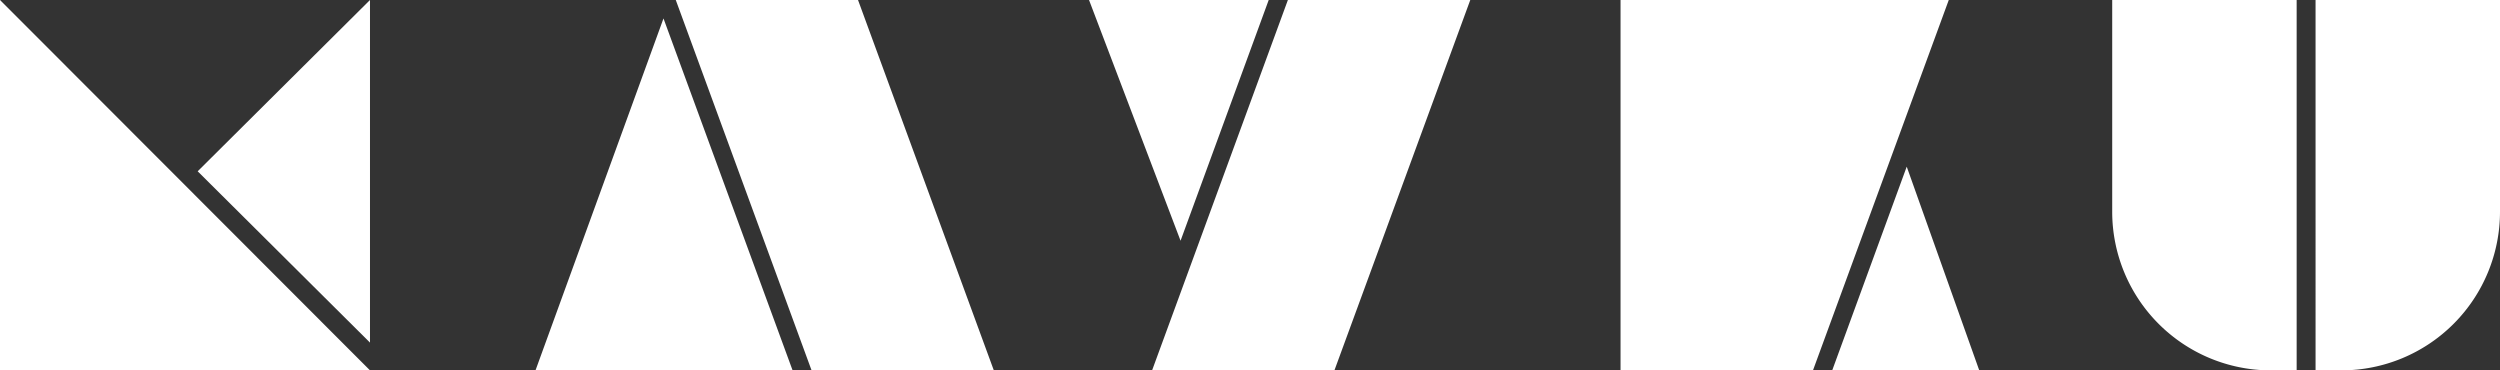
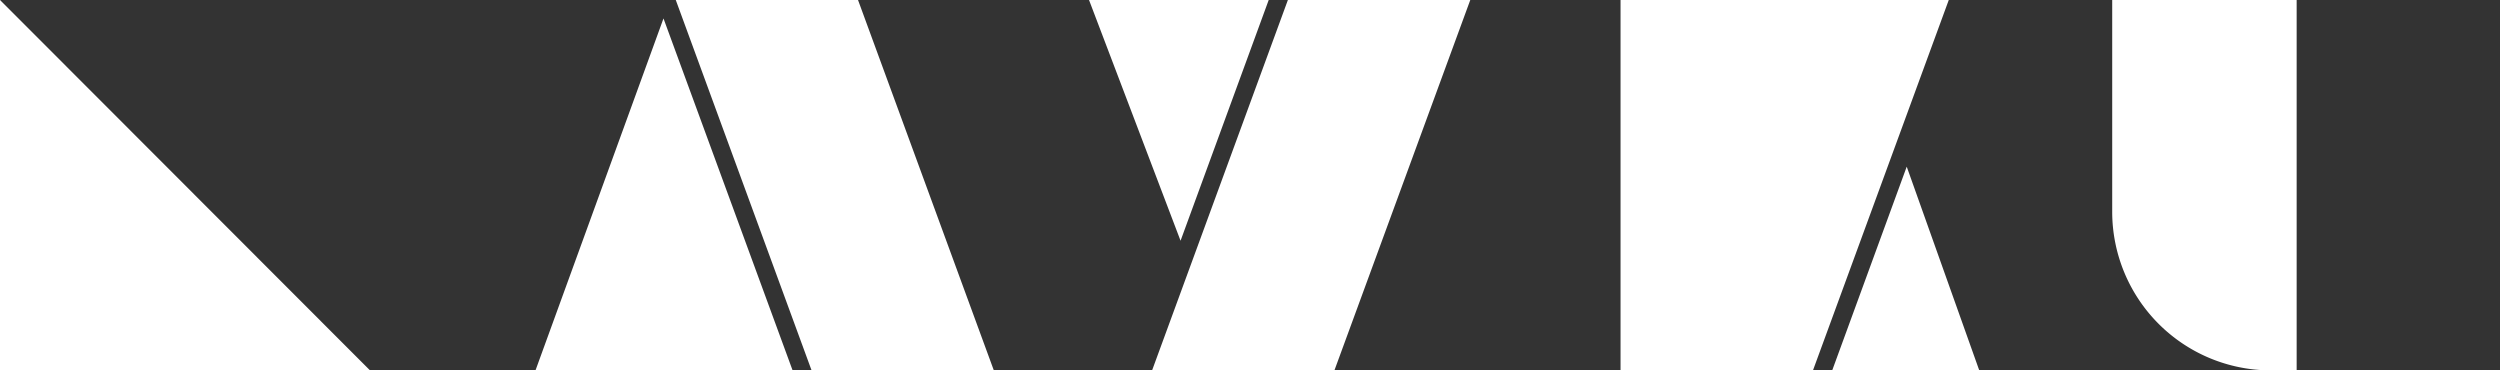
<svg xmlns="http://www.w3.org/2000/svg" id="logo1" width="162" height="24" viewBox="0 0 162 24">
  <rect x="0" y="0" width="162" height="24" fill="#333333" stroke="none" />
-   <path id="Path_1" data-name="Path 1" d="M162,13.71A10.281,10.281,0,0,1,151.723,24h-1.675V0H162Z" fill="#fff" />
  <path id="Path_2" data-name="Path 2" d="M42.994,1.195,51.36,24H34.7Z" fill="#fff" />
  <path id="Path_3" data-name="Path 3" d="M64.4,24H52.59l-8.8-24H55.6Z" fill="#fff" />
  <path id="Path_4" data-name="Path 4" d="M126.28,0l-8.8,24H105.011V0Z" fill="#fff" />
  <path id="Path_5" data-name="Path 5" d="M123.556,10.8l4.7,13.2h-9.529Z" fill="#fff" />
  <path id="Path_6" data-name="Path 6" d="M136.871,0h11.952V24h-1.676A10.281,10.281,0,0,1,136.871,13.71Z" fill="#fff" />
  <path id="Path_7" data-name="Path 7" d="M86.47,24H74.655l8.8-24H95.274Z" fill="#fff" />
  <path id="Path_8" data-name="Path 8" d="M76.5,15.6,70.569,0H82.212Z" fill="#fff" />
  <path id="Path_9" data-name="Path 9" d="M23.975,24H0V0Z" fill="#fff" />
-   <path id="Path_10" data-name="Path 10" d="M23.975,22.2V0L12.81,11.1Z" fill="#fff" />
+   <path id="Path_10" data-name="Path 10" d="M23.975,22.2V0Z" fill="#fff" />
</svg>